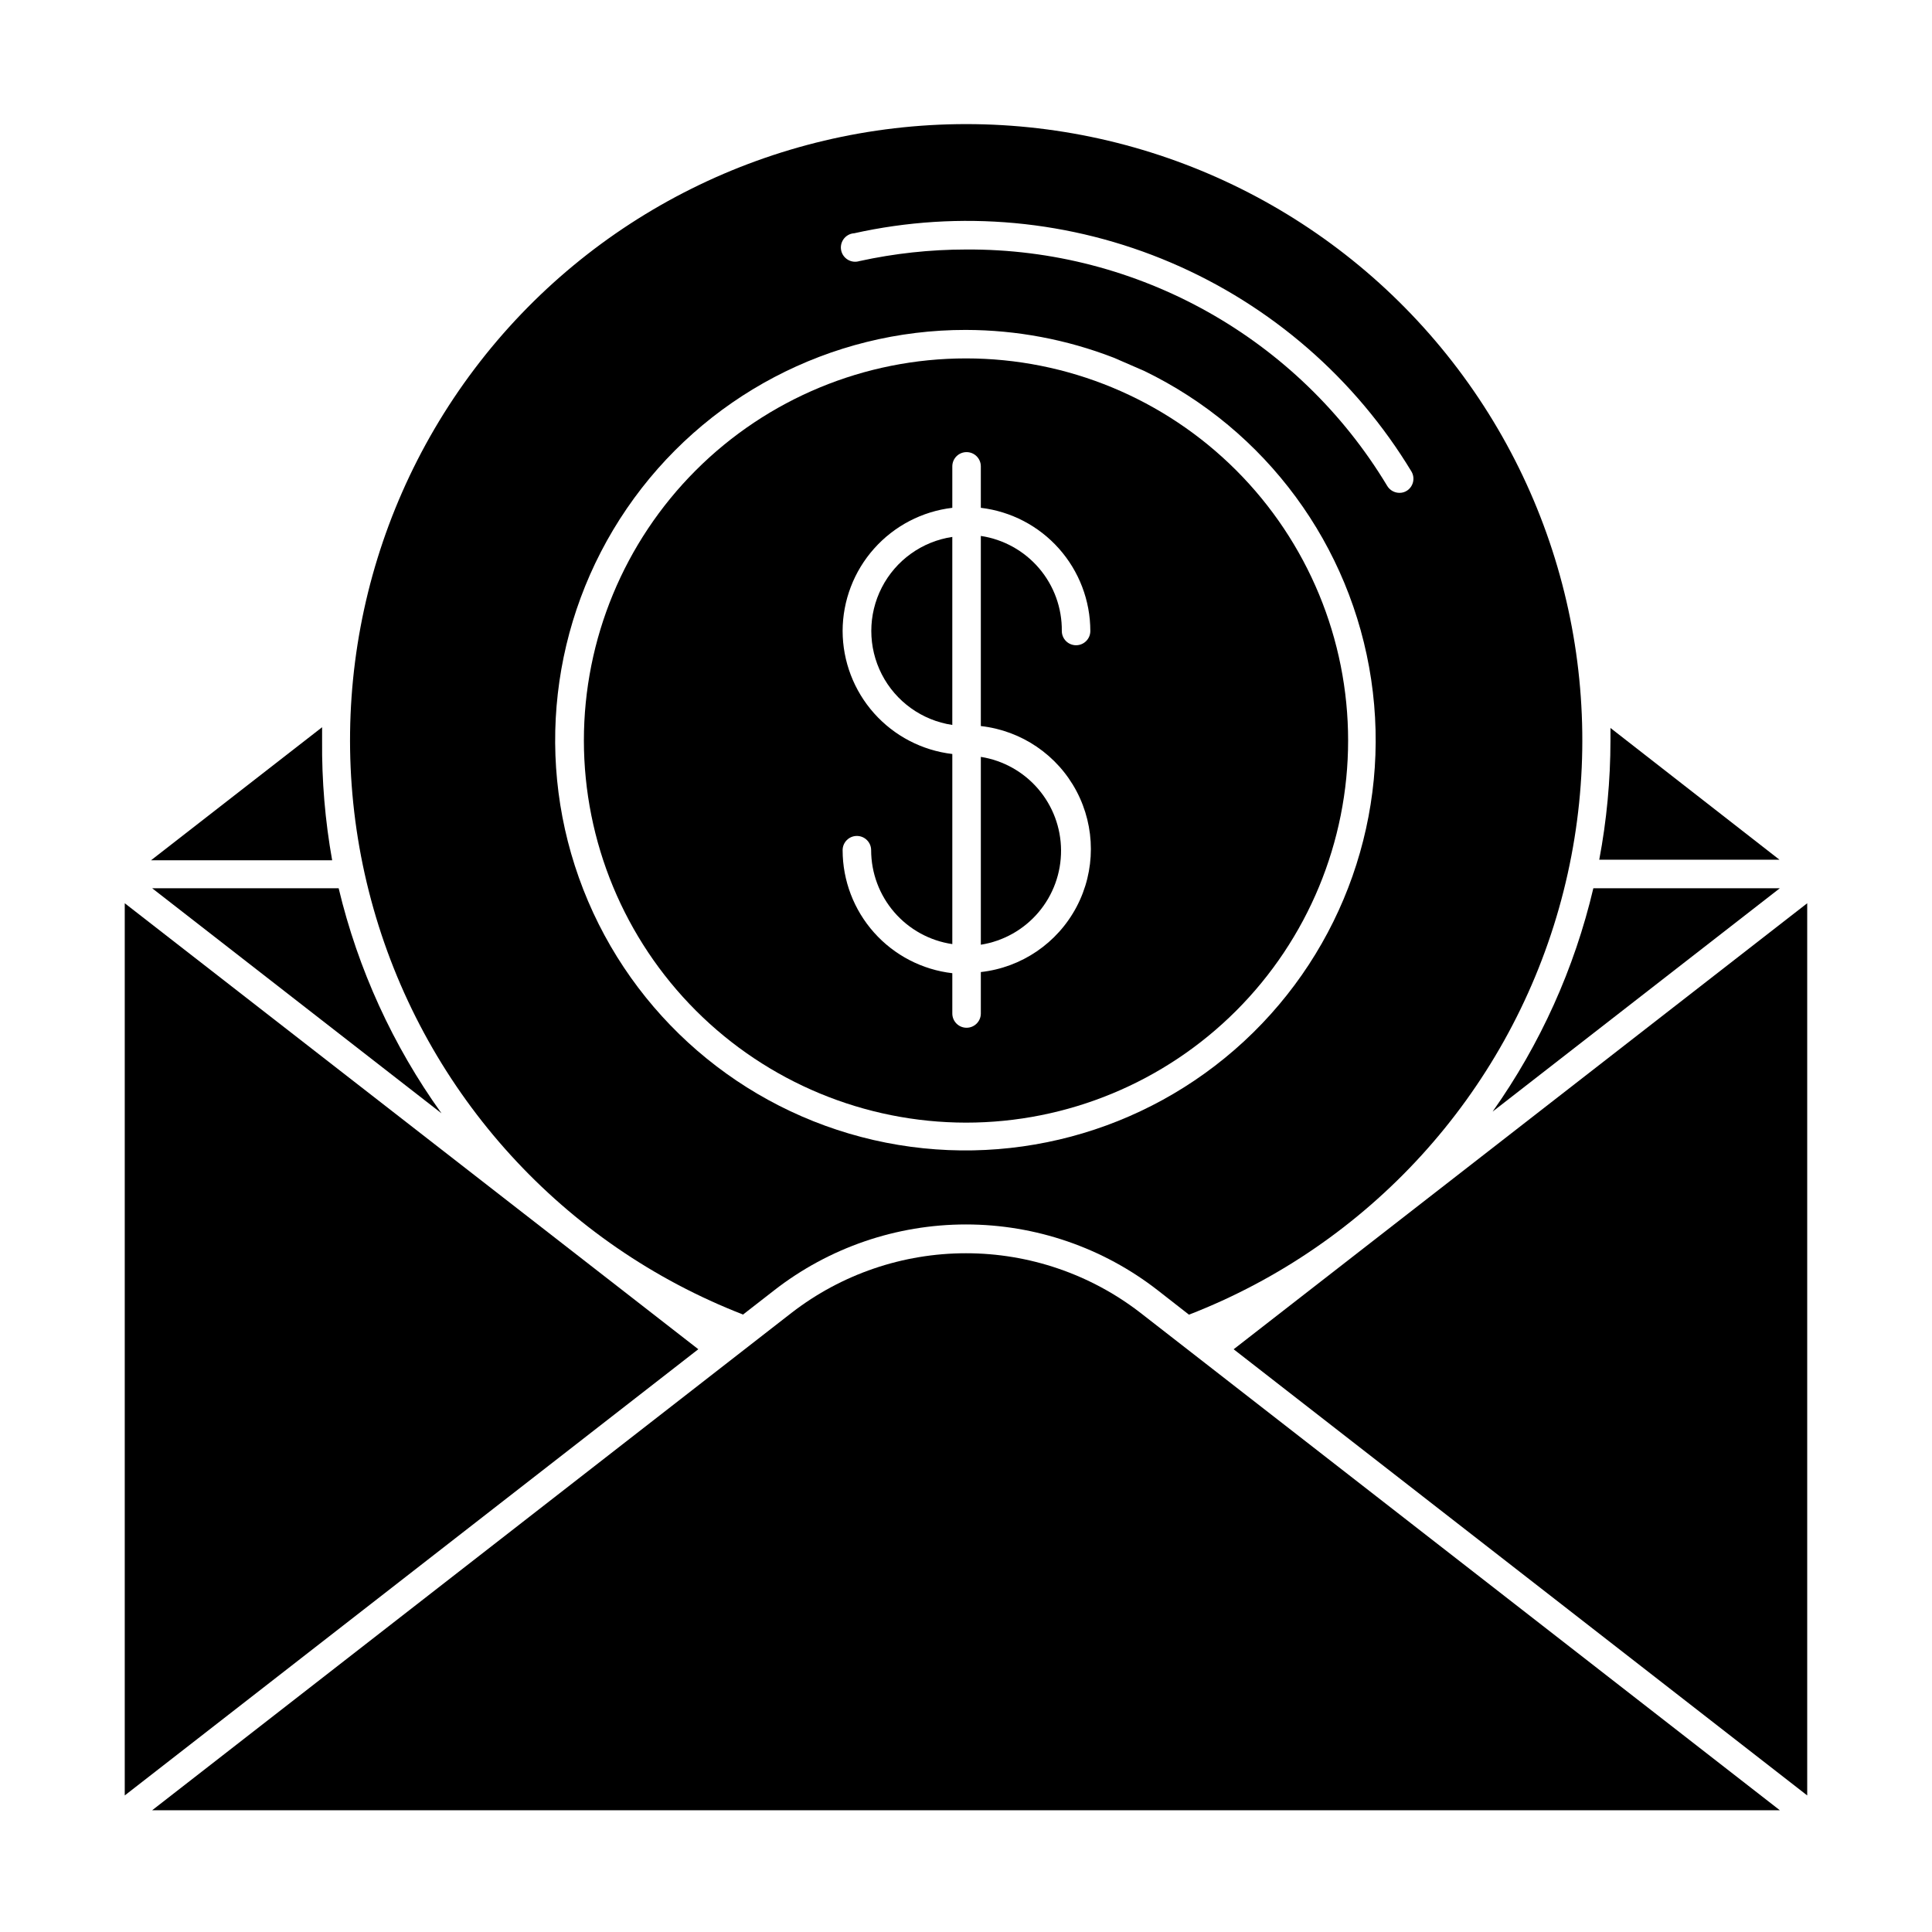
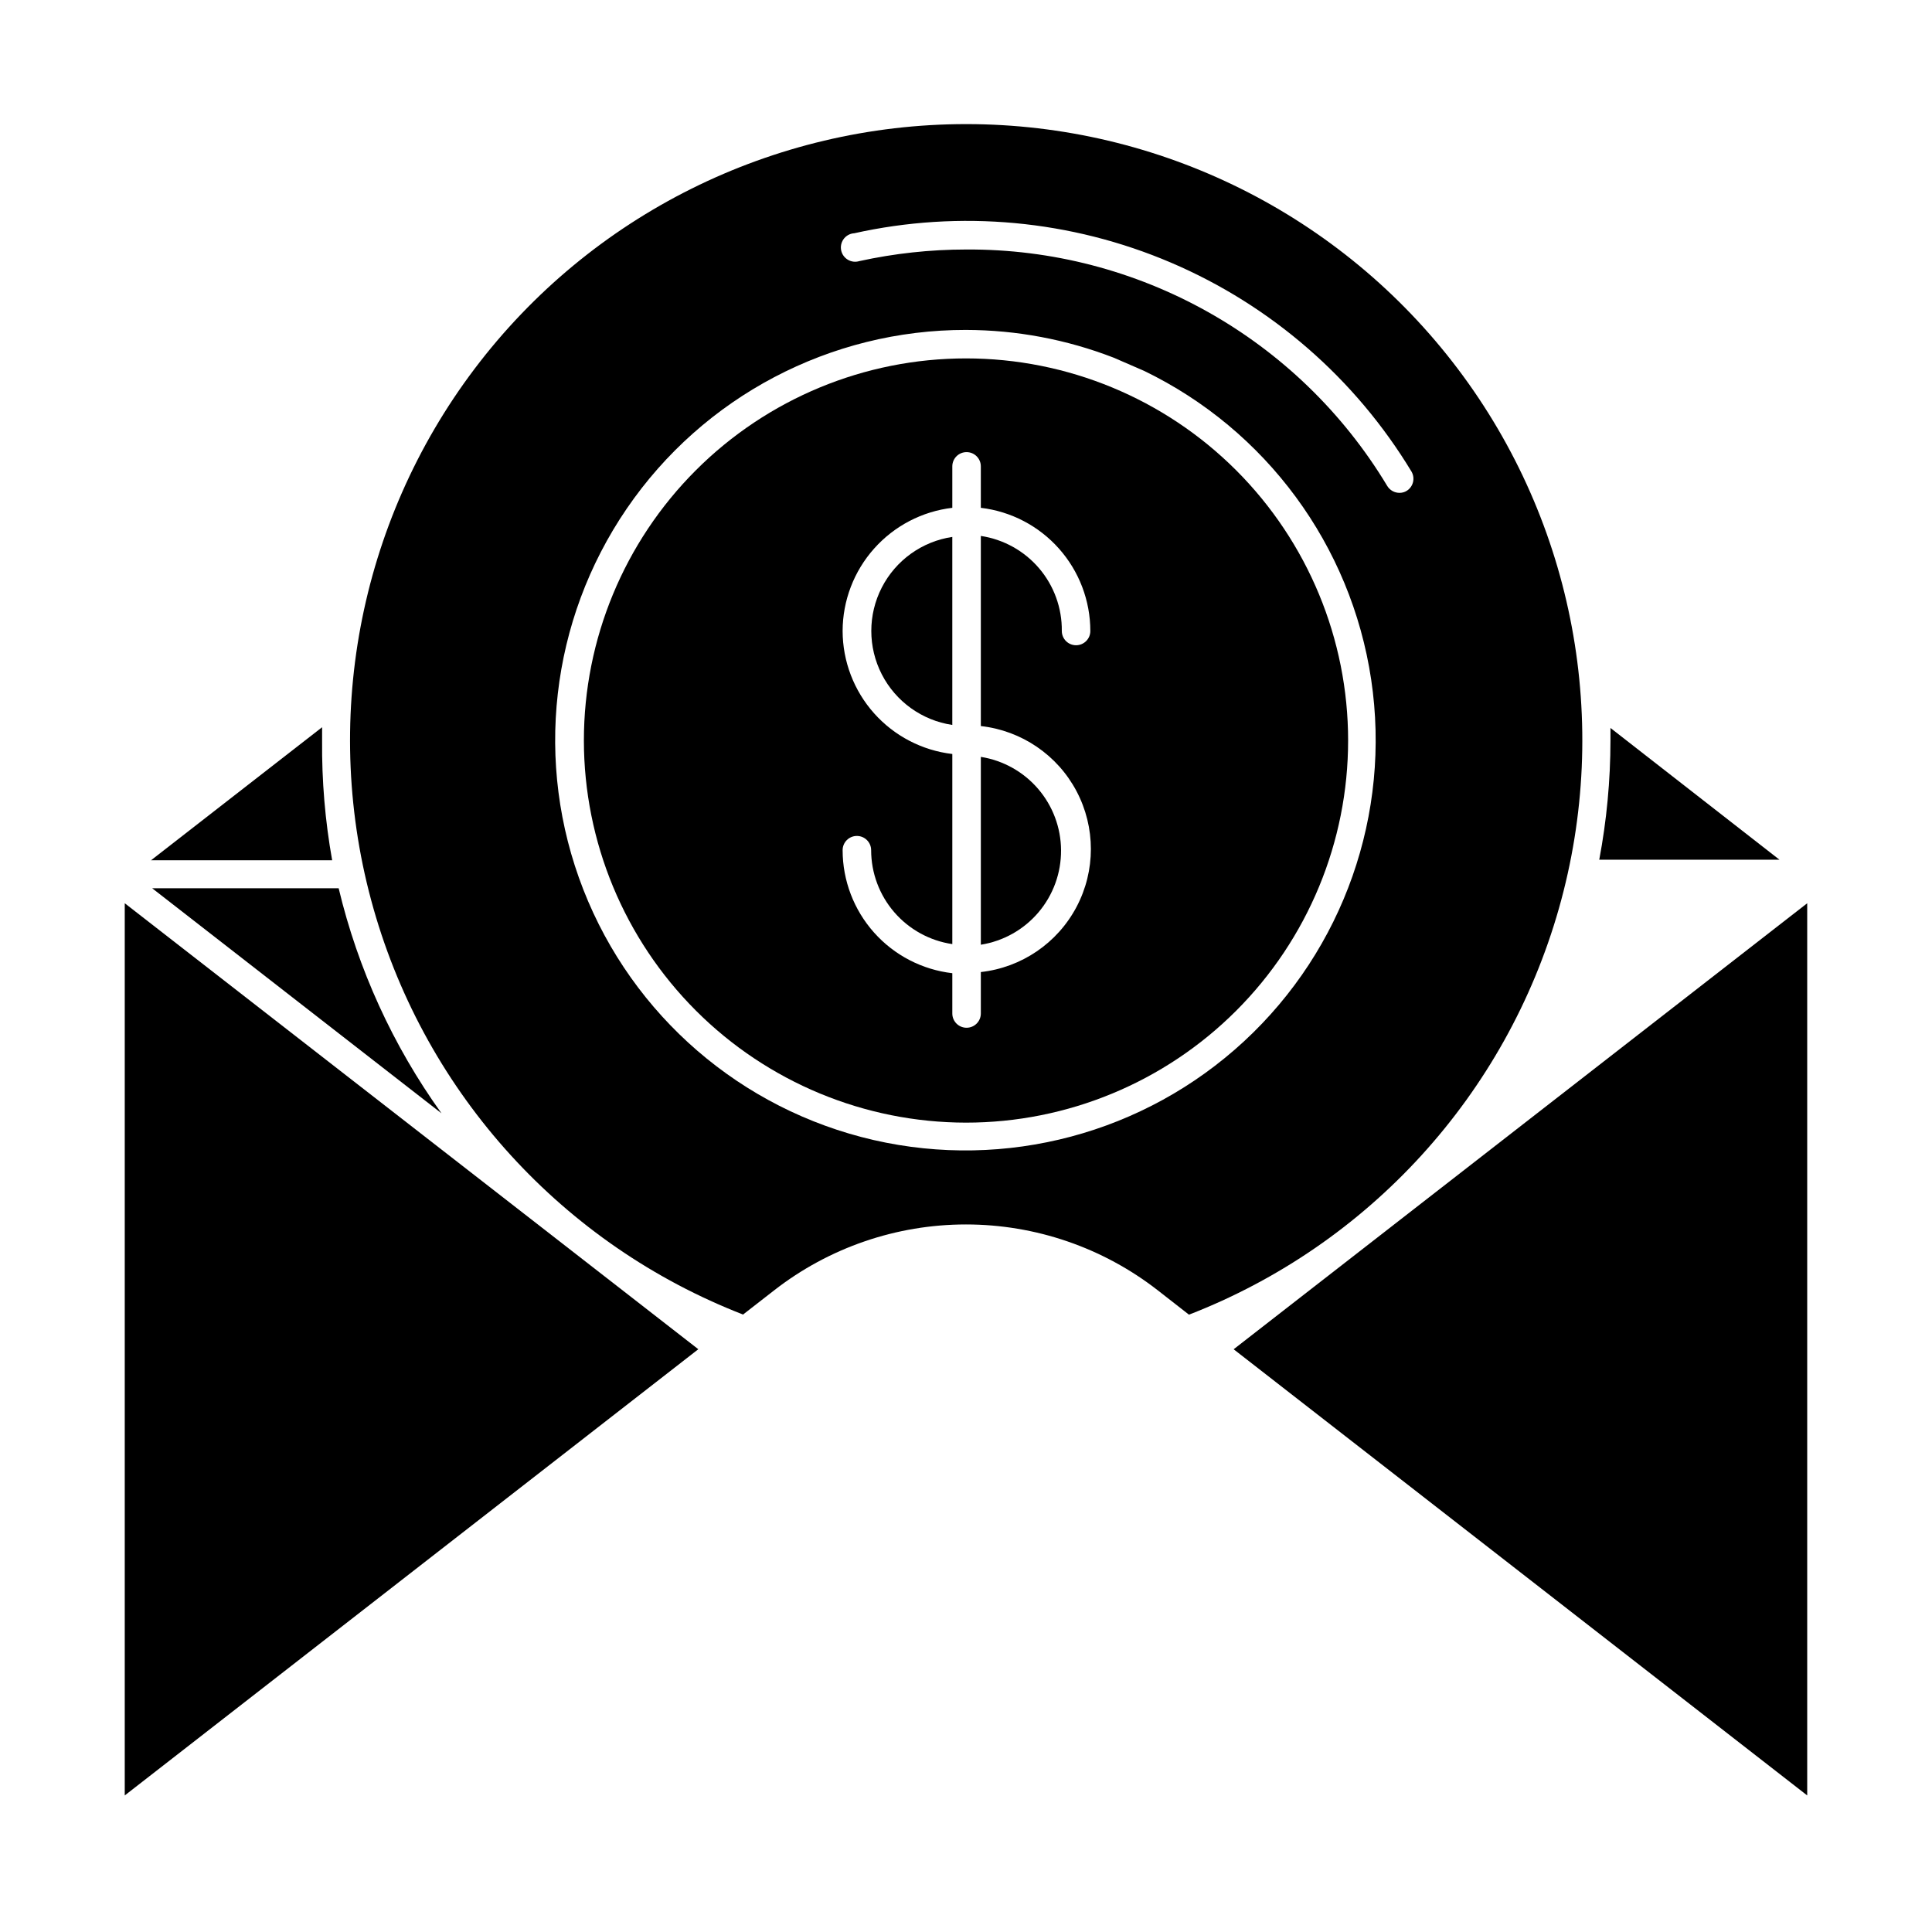
<svg xmlns="http://www.w3.org/2000/svg" fill="#000000" width="800px" height="800px" version="1.1" viewBox="144 144 512 512">
  <g>
    <path d="m570.79 336.92v3.324c-0.012 10.598-1.004 21.176-2.973 31.59h47.762z" />
    <path d="m229.36 340.25v-3.527l-45.344 35.266h48.012v0.004c-1.871-10.477-2.766-21.102-2.668-31.742z" />
    <path d="m261 439.04c-12.871-17.926-22.129-38.184-27.254-59.648h-49.426z" />
-     <path d="m615.68 379.39h-49.426c-5.004 21.266-14.07 41.367-26.699 59.195z" />
    <path d="m341 492.3 8.16-6.348c14.527-11.316 32.418-17.461 50.836-17.461 18.414 0 36.305 6.144 50.832 17.461l8.262 6.449c47.734-18.516 84.02-58.348 98.02-107.59 13.996-49.246 4.086-102.21-26.773-143.06-30.859-40.852-79.094-64.863-130.29-64.863-51.199 0-99.434 24.012-130.29 64.863-30.859 40.855-40.77 93.816-26.773 143.06 14 49.246 50.285 89.078 98.02 107.59zm29.27-286.46c28.152-6.281 57.562-3.559 84.086 7.777s48.816 30.711 63.73 55.398c0.984 1.746 0.434 3.961-1.258 5.039-0.586 0.375-1.27 0.566-1.965 0.555-1.316-0.004-2.539-0.691-3.223-1.816-23.539-39.137-65.977-62.961-111.64-62.672-9.504 0.008-18.98 1.035-28.266 3.074-1.012 0.312-2.106 0.188-3.019-0.348-0.914-0.531-1.562-1.422-1.789-2.453-0.227-1.035-0.008-2.113 0.598-2.981 0.609-0.867 1.551-1.438 2.598-1.574zm29.727 25.594c13.387 0.027 26.656 2.523 39.145 7.356l8.012 3.477v-0.004c32.367 15.645 54.91 46.277 60.223 81.836 5.309 35.559-7.305 71.441-33.691 95.855-26.391 24.418-63.141 34.211-98.18 26.164-35.039-8.051-63.832-32.898-76.922-66.383-13.09-33.484-8.777-71.273 11.516-100.95 20.293-29.68 53.945-47.402 89.898-47.352z" />
    <path d="m400 441.51c26.855 0 52.613-10.668 71.605-29.66 18.988-18.988 29.66-44.746 29.66-71.605 0-26.855-10.672-52.613-29.66-71.605-18.992-18.992-44.75-29.66-71.605-29.66-26.859 0-52.617 10.668-71.605 29.66-18.992 18.992-29.66 44.75-29.66 71.605 0.023 26.852 10.703 52.59 29.688 71.578 18.984 18.984 44.727 29.66 71.578 29.688zm-32.699-130.29c0.02-8.055 2.984-15.824 8.344-21.836 5.356-6.016 12.727-9.863 20.727-10.809v-10.984c0-2.086 1.691-3.777 3.777-3.777 2.09 0 3.781 1.691 3.781 3.777v10.984c7.992 0.949 15.359 4.793 20.707 10.812 5.348 6.016 8.305 13.781 8.312 21.832 0 2.086-1.691 3.777-3.781 3.777-2.086 0-3.777-1.691-3.777-3.777 0.066-6.082-2.07-11.984-6.016-16.613-3.945-4.629-9.43-7.676-15.445-8.578v50.383c10.789 1.203 20.281 7.664 25.359 17.258 5.074 9.598 5.074 21.082 0 30.676-5.078 9.598-14.57 16.059-25.359 17.258v10.984c0 2.086-1.691 3.777-3.781 3.777-2.086 0-3.777-1.691-3.777-3.777v-10.68c-8-0.926-15.379-4.758-20.738-10.77-5.359-6.008-8.324-13.777-8.332-21.828 0-2.086 1.691-3.777 3.777-3.777 2.09 0 3.781 1.691 3.781 3.777 0.008 6.039 2.184 11.871 6.133 16.441 3.949 4.566 9.406 7.566 15.379 8.445v-50.383 0.004c-7.992-0.938-15.367-4.773-20.723-10.777-5.359-6.008-8.328-13.77-8.348-21.82z" />
    <path d="m425.19 369.32c-0.031-5.977-2.191-11.742-6.086-16.273-3.894-4.531-9.273-7.531-15.172-8.465v49.777c5.953-0.941 11.371-3.984 15.273-8.578 3.898-4.594 6.023-10.434 5.984-16.461z" />
    <path d="m396.37 286.29c-8.027 1.199-14.98 6.191-18.688 13.414-3.703 7.219-3.703 15.781 0 23 3.707 7.219 10.66 12.211 18.688 13.414z" />
    <path d="m177.06 383.37v236.44l152-118.25z" />
    <path d="m622.93 619.81v-236.44l-152 118.2z" />
-     <path d="m353.8 491.89-169.48 131.85h431.36l-169.48-131.85c-13.234-10.223-29.48-15.766-46.199-15.766-16.723 0-32.969 5.543-46.199 15.766z" />
  </g>
</svg>